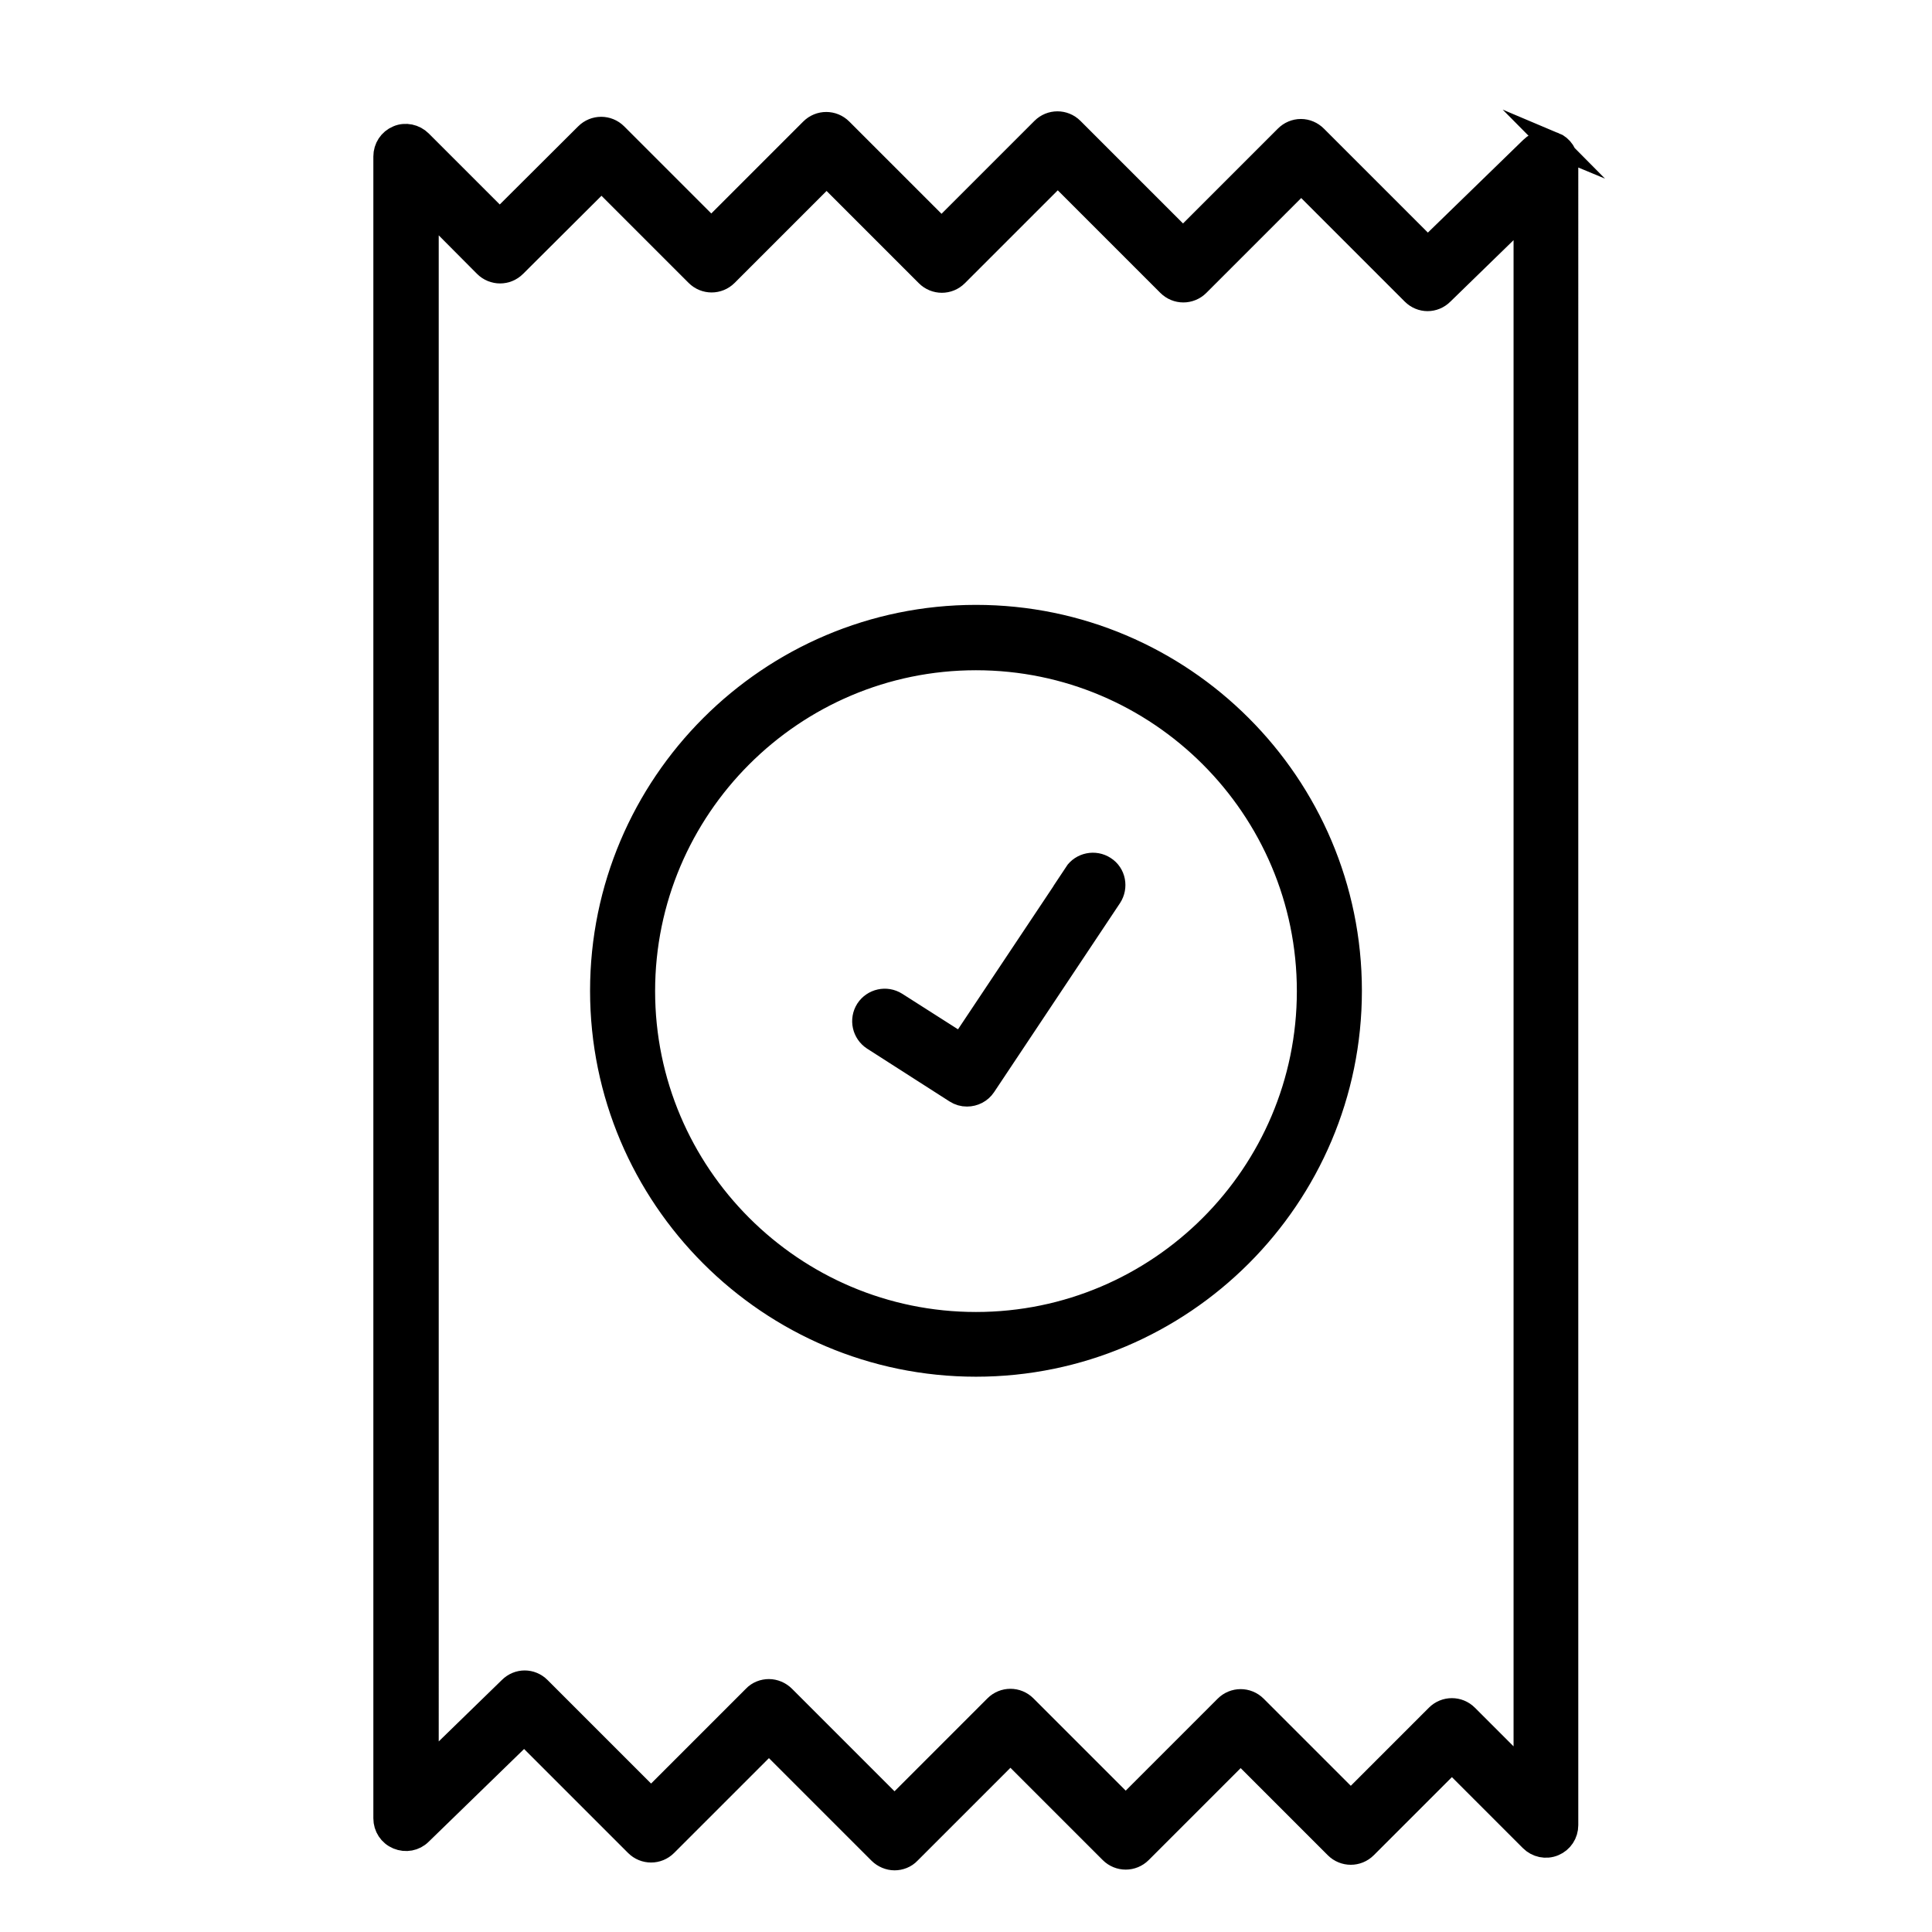
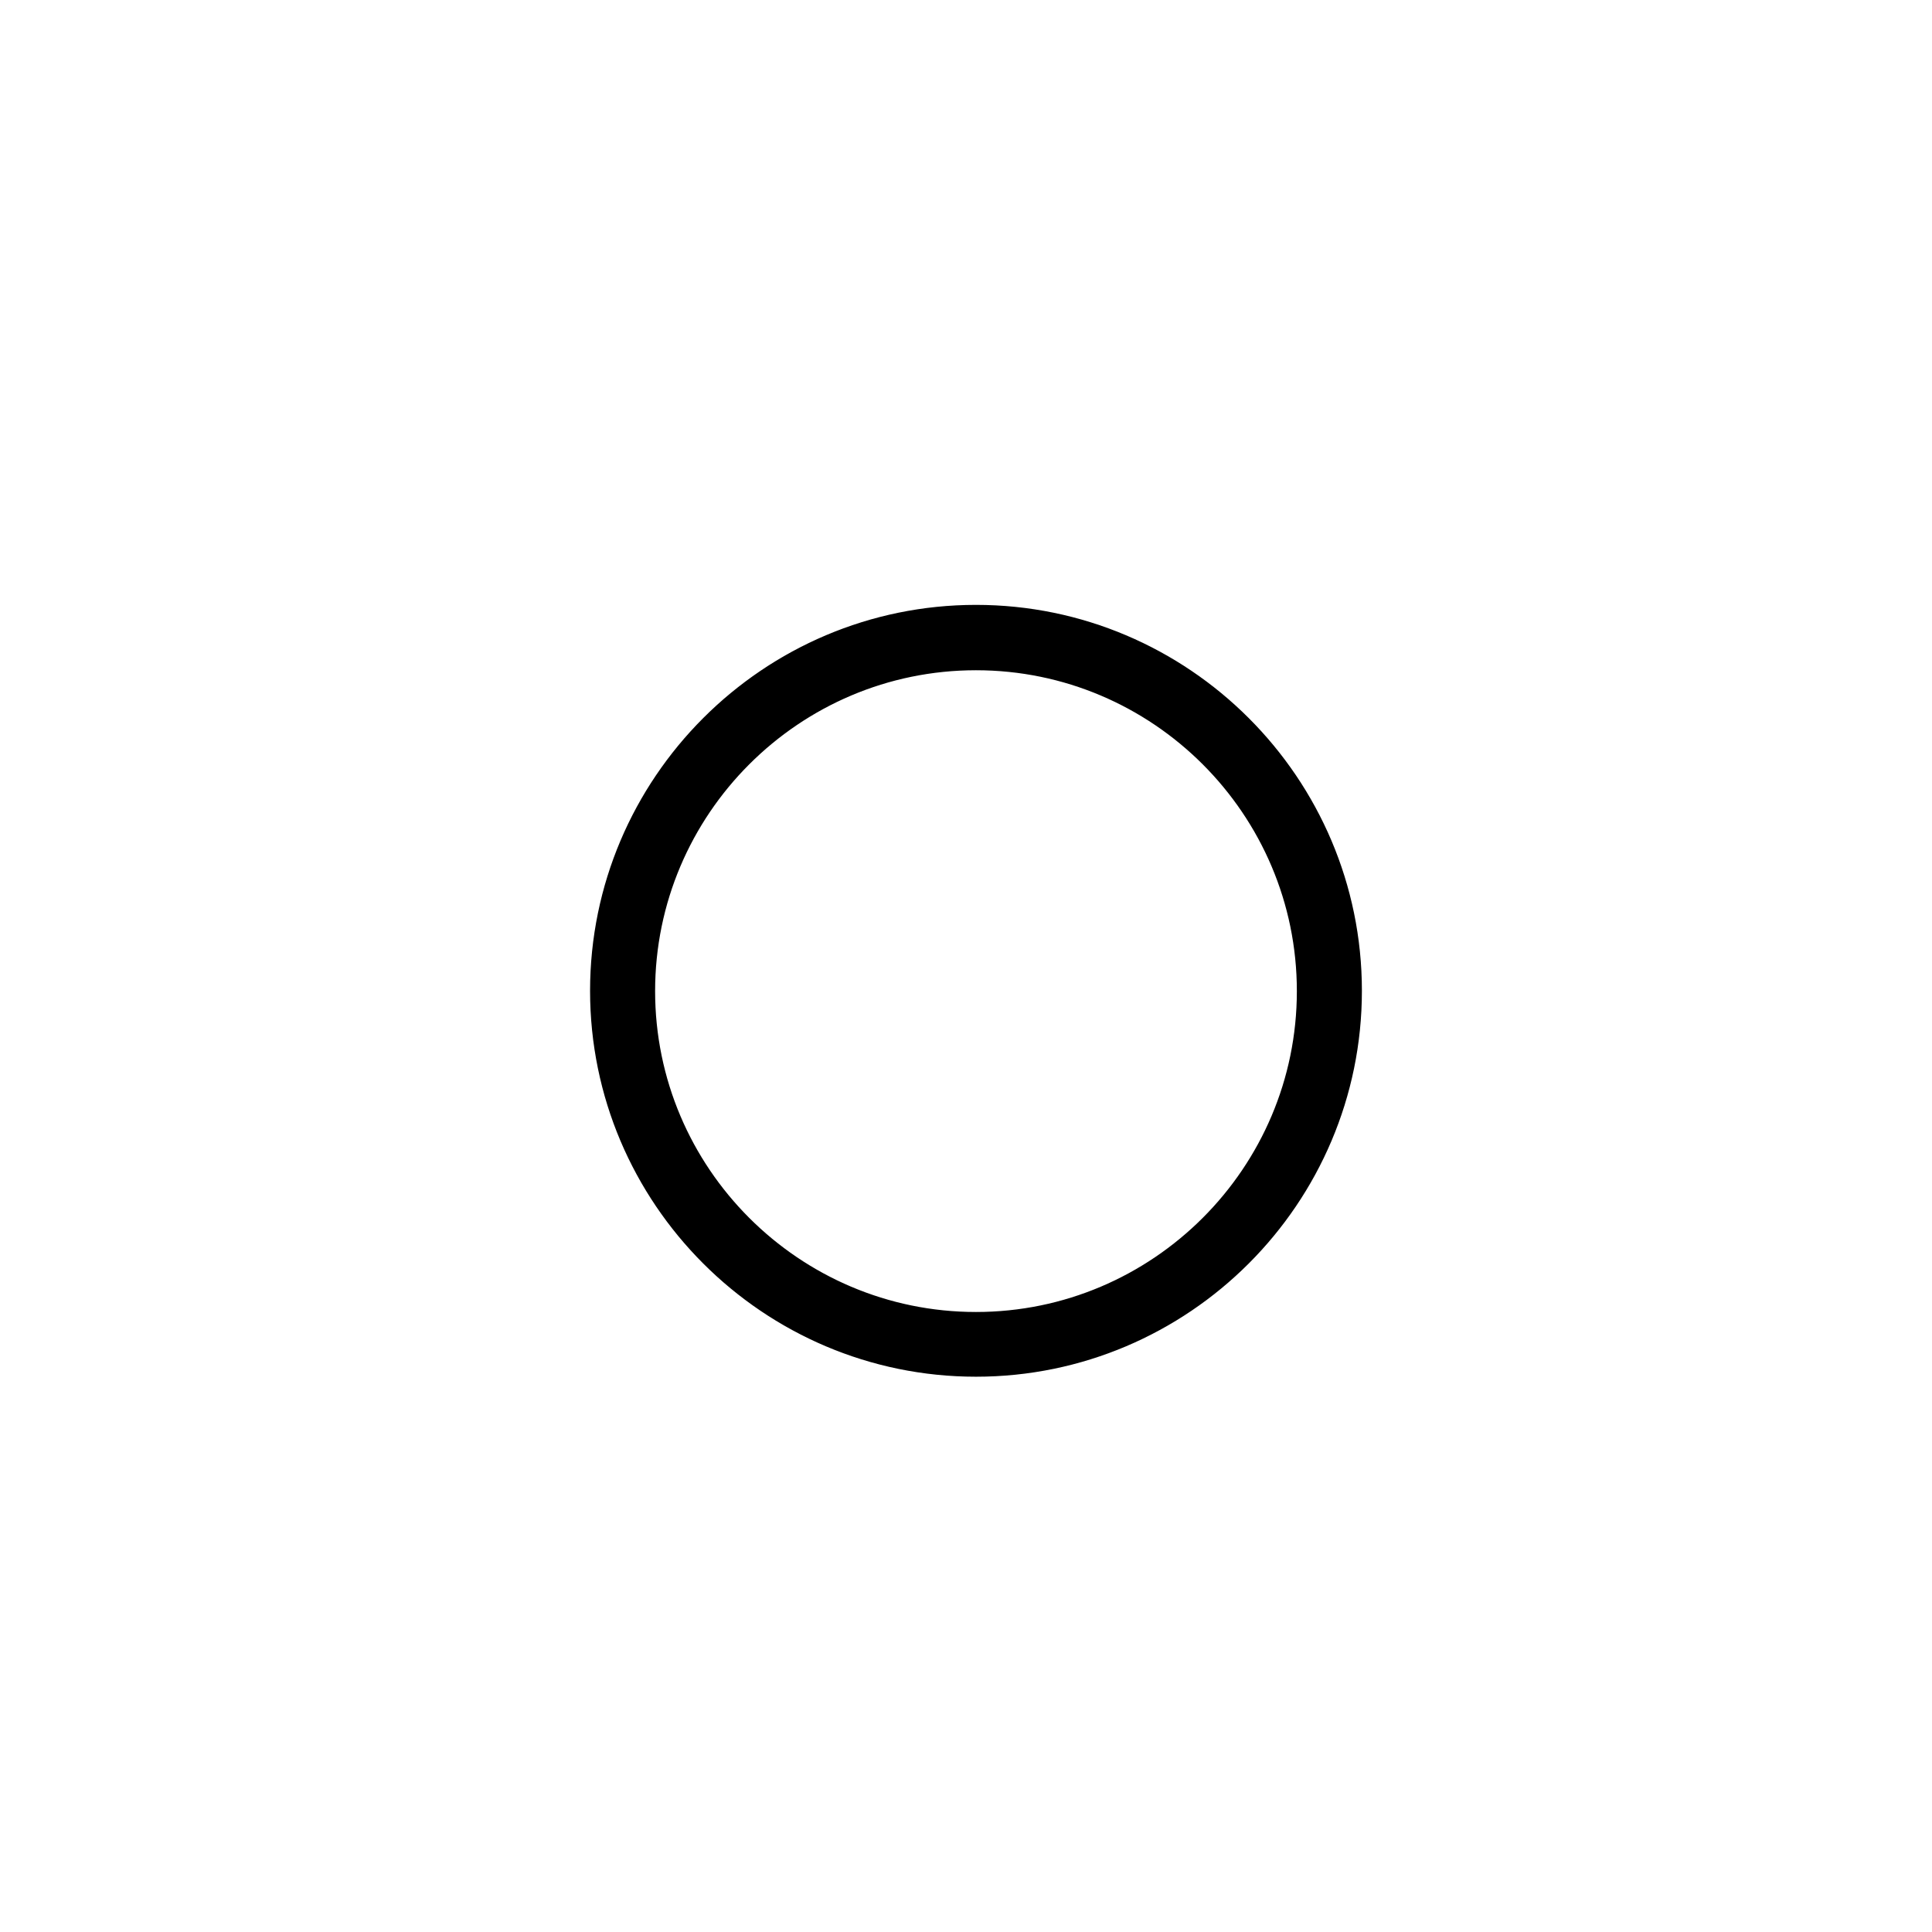
<svg xmlns="http://www.w3.org/2000/svg" viewBox="0 0 60 60" data-name="Layer 1" id="Layer_1">
  <defs>
    <style>
      .cls-1 {
        stroke: #000;
        stroke-miterlimit: 10;
        stroke-width: .75px;
      }
    </style>
  </defs>
-   <path d="M48.26,4.48c-.24-.1-.51-.05-.69.13l-3.23,3.14-3.49-3.49c-.12-.12-.28-.19-.45-.19s-.33.07-.45.19l-3.21,3.21-3.45-3.45c-.25-.25-.65-.25-.9,0l-3.15,3.15-3.13-3.13c-.25-.25-.65-.25-.9,0l-3.12,3.12-2.97-2.97c-.25-.25-.65-.25-.9,0l-2.7,2.69-2.47-2.47c-.18-.18-.46-.24-.69-.14-.24.1-.39.33-.39.59v51.61c0,.26.15.49.39.59.24.1.51.05.69-.13l3.23-3.14,3.49,3.49c.25.25.65.25.9,0l3.21-3.21,3.45,3.45c.12.12.29.19.45.19s.33-.06.45-.19l3.15-3.15,3.13,3.13c.25.25.65.25.9,0l3.12-3.12,2.97,2.97c.25.25.65.25.9,0l2.69-2.69,2.47,2.47c.18.18.45.24.69.14.24-.1.39-.33.39-.59V5.06c0-.26-.15-.49-.39-.59ZM47.38,55.14l-1.84-1.84c-.25-.25-.65-.25-.9,0l-2.69,2.69-2.97-2.97c-.25-.25-.65-.25-.9,0l-3.12,3.12-3.13-3.13c-.25-.25-.65-.25-.9,0l-3.15,3.15-3.45-3.45c-.12-.12-.29-.19-.45-.19s-.33.06-.45.19l-3.21,3.21-3.48-3.48c-.25-.25-.64-.25-.89,0l-2.6,2.53V6.4s1.83,1.84,1.83,1.84c.25.25.65.25.9,0l2.7-2.69,2.97,2.97c.25.25.65.25.9,0l3.12-3.12,3.13,3.13c.25.25.65.25.9,0l3.15-3.15,3.45,3.45c.25.25.65.25.9,0l3.21-3.21,3.48,3.48c.25.25.64.25.89,0l2.6-2.53v48.57Z" class="cls-1" />
  <path d="M30.31,19.16c-6.4,0-11.61,5.21-11.61,11.61s5.21,11.61,11.61,11.61,11.61-5.21,11.61-11.61-5.21-11.61-11.61-11.61ZM30.31,41.12c-5.7,0-10.34-4.64-10.34-10.34s4.64-10.34,10.34-10.34,10.34,4.64,10.34,10.34-4.64,10.34-10.34,10.34Z" class="cls-1" />
-   <path d="M33.42,27.14l-3.56,5.34-2.04-1.3c-.3-.19-.69-.1-.88.19-.19.3-.1.69.19.88l2.56,1.64c.11.07.22.1.34.1.21,0,.41-.1.53-.28l3.91-5.87c.19-.29.12-.69-.18-.88-.29-.19-.69-.11-.88.18h0Z" class="cls-1" />
</svg>